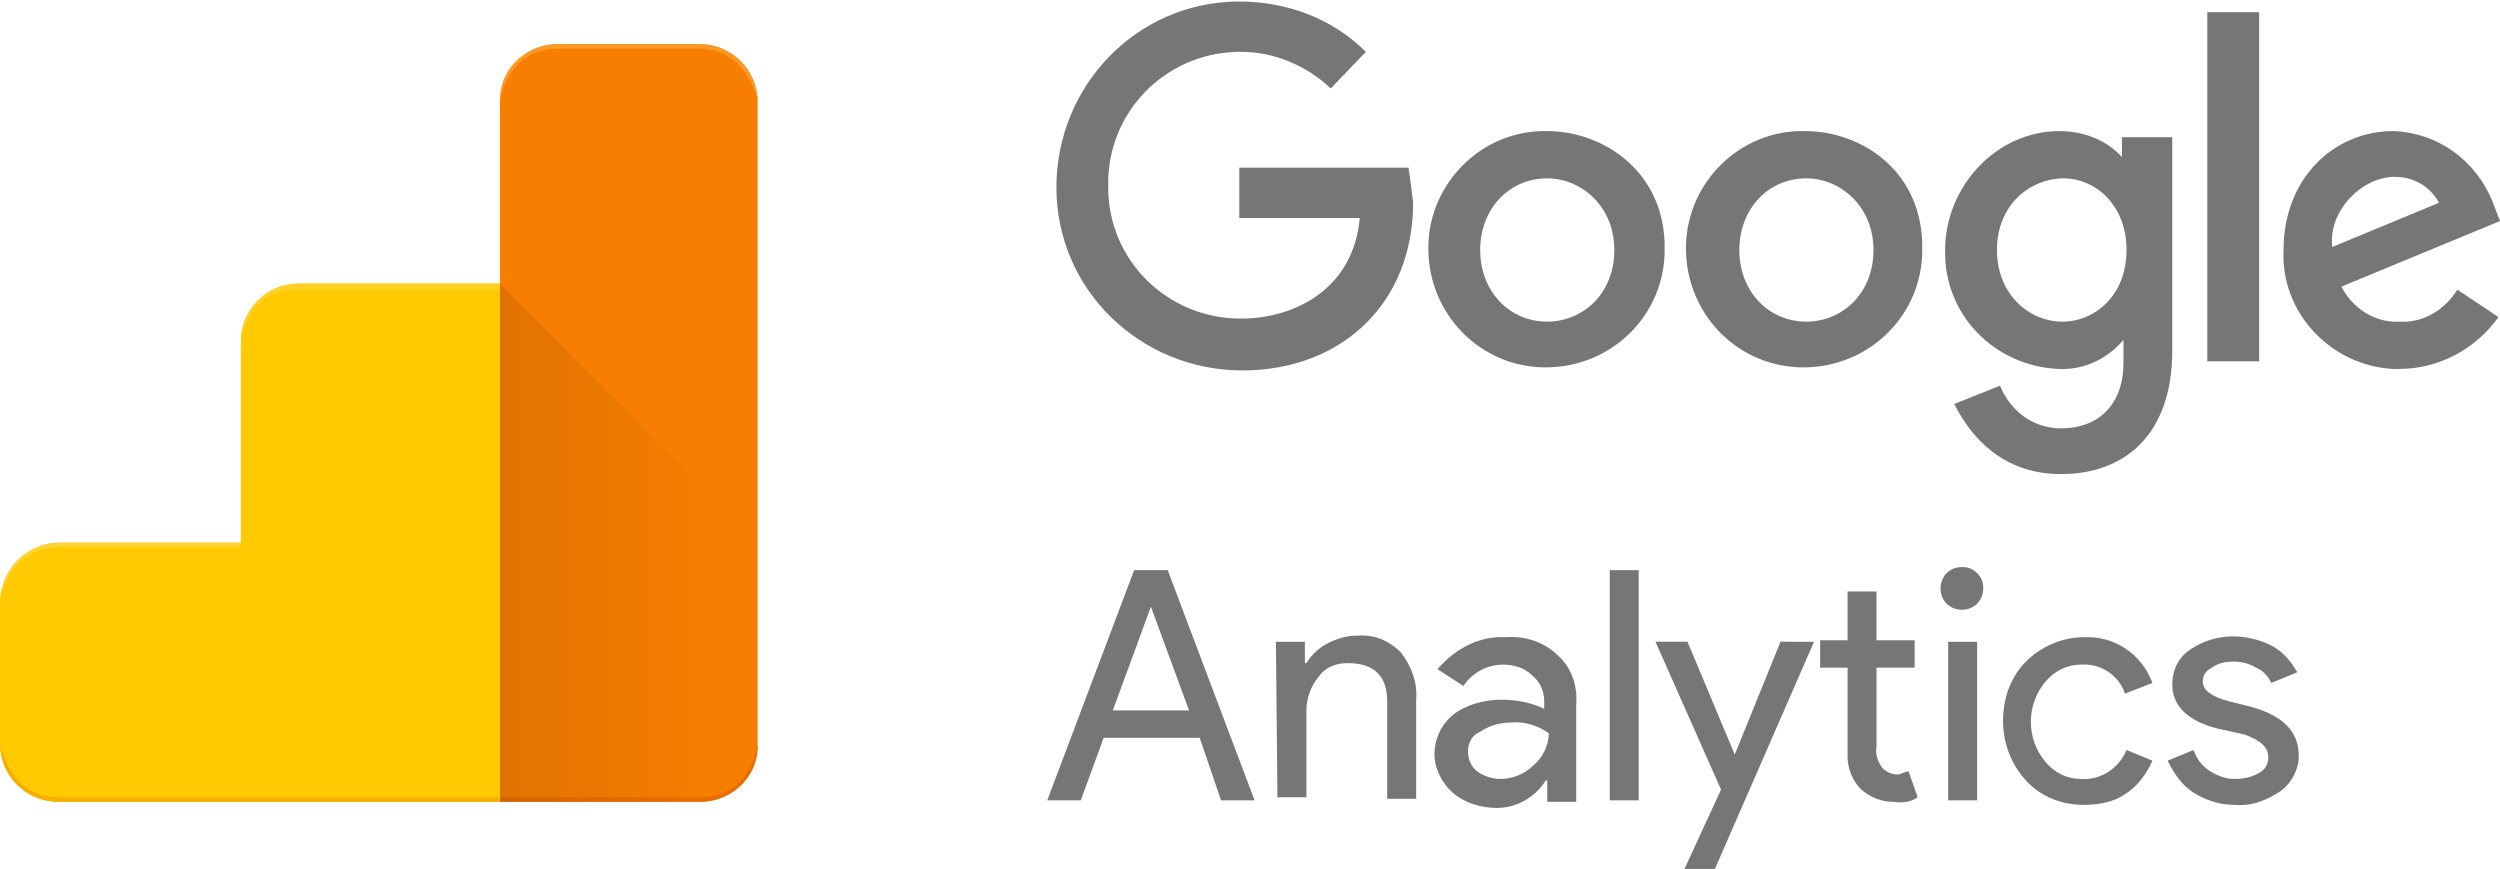
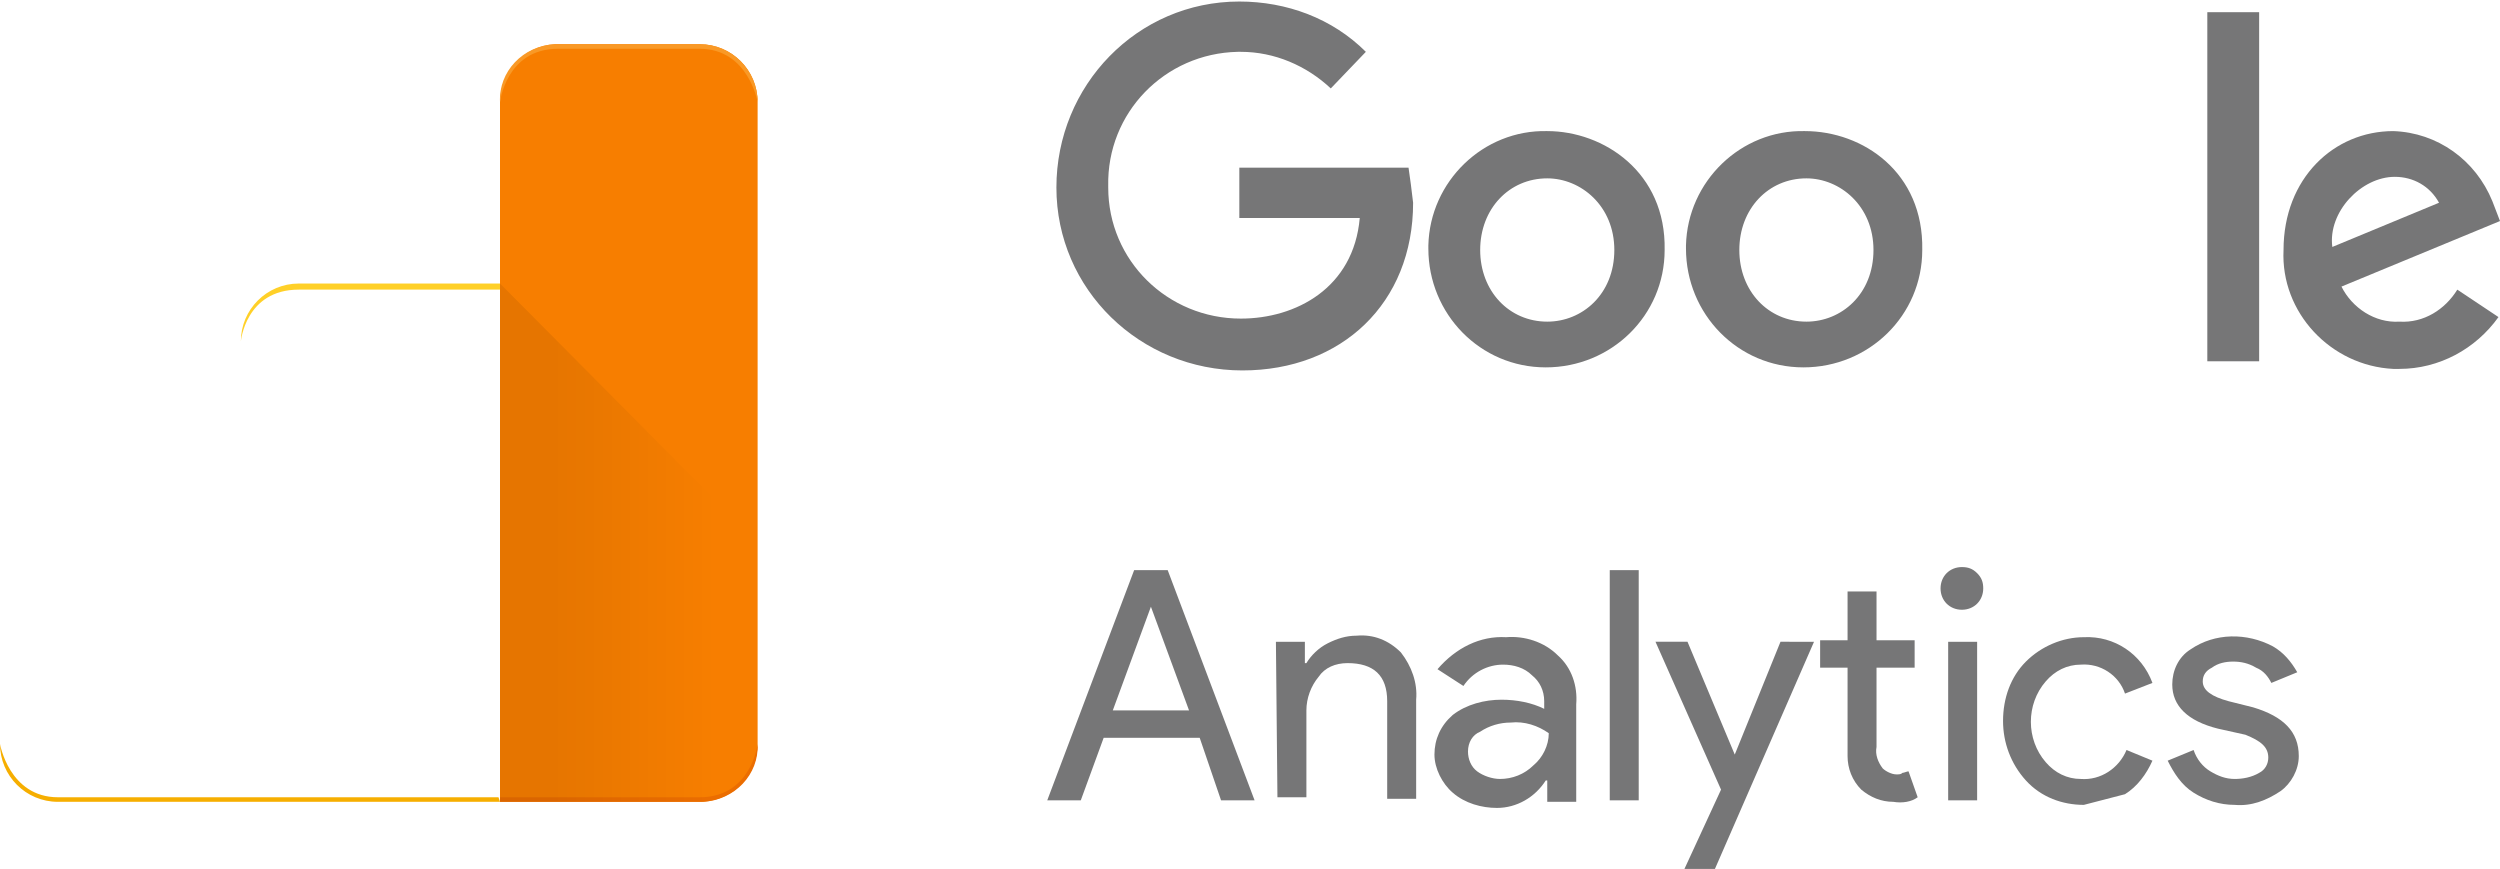
<svg xmlns="http://www.w3.org/2000/svg" version="1.1" id="Layer_1" x="0px" y="0px" viewBox="0 0 164 57" style="enable-background:new 0 0 164 57;" xml:space="preserve">
  <style type="text/css">
	.st0{fill:#F77E00;}
	.st1{fill:#F99926;}
	.st2{fill:#FFCA00;}
	.st3{fill:#FFD235;}
	.st4{fill:#FFD028;}
	.st5{fill:#F6AE00;}
	.st6{fill:#EB6D00;}
	.st7{opacity:0.1;fill:url(#SVGID_1_);enable-background:new    ;}
	.st8{opacity:0.1;fill:url(#SVGID_2_);enable-background:new    ;}
	.st9{fill:#767677;}
</style>
  <path class="st0" d="M45.9,52.6H32.8V6.7c0-2,1.6-3.7,3.6-3.8c0,0,0.1,0,0.1,0h9.4c2.1,0,3.8,1.7,3.8,3.8l0,0v42.1  C49.7,50.9,48,52.6,45.9,52.6L45.9,52.6L45.9,52.6z" />
  <path class="st1" d="M45.9,3.2h-9.3c-3.4,0-3.8,3.5-3.8,3.5c-0.1-2,1.5-3.7,3.6-3.8c0.1,0,0.1,0,0.2,0h9.3c2.1,0,3.8,1.7,3.8,3.8  l0,0C49.7,6.7,49.1,3.2,45.9,3.2z" />
-   <path class="st2" d="M19.6,18.6c-2.1,0-3.8,1.7-3.8,3.8v13.2H3.9c-2.1,0-3.8,1.7-3.9,3.8v9.3c0,2.1,1.7,3.9,3.9,3.9c0,0,0,0,0,0  h28.9v-34H19.6z" />
-   <path class="st3" d="M15.8,35.6H3.9c-2.1,0-3.8,1.7-3.9,3.8v0c0,0,0.5-3.5,3.9-3.5h11.9C15.8,36,15.8,35.6,15.8,35.6z" />
  <path class="st4" d="M19.6,19h13.2v-0.4H19.6c-2.1,0-3.8,1.7-3.8,3.8C15.8,22.4,16.1,19,19.6,19z" />
  <path class="st5" d="M32.8,52.6h-29c-2.1,0-3.8-1.7-3.8-3.8c0,0,0.6,3.5,3.8,3.5h28.9L32.8,52.6z" />
  <path class="st6" d="M32.8,52.3h13.1c3.4,0,3.8-3.5,3.8-3.5c0.1,2-1.5,3.7-3.6,3.8c-0.1,0-0.1,0-0.2,0H32.8V52.3z" />
  <linearGradient id="SVGID_1_" gradientUnits="userSpaceOnUse" x1="36.403" y1="155.084" x2="46.933" y2="155.084" gradientTransform="matrix(1 0 0 -1 0 190.698)">
    <stop offset="0" style="stop-color:#000000;stop-opacity:0.7" />
    <stop offset="1" style="stop-color:#000000;stop-opacity:0" />
  </linearGradient>
  <path class="st7" d="M45.9,52.6H32.8v-34l16.9,17v13.2C49.7,50.9,48,52.6,45.9,52.6L45.9,52.6L45.9,52.6z" />
  <linearGradient id="SVGID_2_" gradientUnits="userSpaceOnUse" x1="33.198" y1="155.09" x2="34.384" y2="155.09" gradientTransform="matrix(1 0 0 -1 0 190.698)">
    <stop offset="0" style="stop-color:#000000;stop-opacity:0.25" />
    <stop offset="0.77" style="stop-color:#000000;stop-opacity:0" />
  </linearGradient>
-   <polygon class="st8" points="34.7,52.6 32.8,52.6 32.8,18.6 34.6,20.4 " />
  <path class="st9" d="M92.4,11H81.3v3.3h7.9c-0.4,4.6-4.2,6.6-7.8,6.6c-4.8,0-8.7-3.8-8.7-8.6c0,0,0,0,0,0l0,0v-0.1  c-0.1-4.8,3.7-8.7,8.5-8.8c0.1,0,0.1,0,0.2,0c2.2,0,4.3,0.9,5.9,2.4l2.3-2.4c-2.2-2.2-5.2-3.3-8.3-3.3c-6.7,0-12,5.5-12,12.2  c0,6.7,5.5,12,12.2,12c6.5,0,11.2-4.4,11.2-11C92.6,12.4,92.5,11.7,92.4,11L92.4,11C92.4,11,92.4,11,92.4,11z" />
  <path class="st9" d="M101.5,8.6c-4.2-0.1-7.7,3.3-7.8,7.5l0,0v0.2c0,4.3,3.4,7.8,7.7,7.8c4.3,0,7.8-3.4,7.8-7.7l0,0  C109.3,11.3,105.2,8.6,101.5,8.6L101.5,8.6z M101.5,11.7c2.2,0,4.4,1.8,4.4,4.7s-2.1,4.7-4.4,4.7c-2.5,0-4.4-2-4.4-4.7  S99,11.7,101.5,11.7L101.5,11.7z" />
  <path class="st9" d="M118.4,8.6c-4.2-0.1-7.7,3.3-7.8,7.5l0,0v0.2c0,4.3,3.4,7.8,7.7,7.8c4.3,0,7.8-3.4,7.8-7.7l0,0  C126.2,11.3,122.2,8.6,118.4,8.6L118.4,8.6z M118.5,11.7c2.2,0,4.4,1.8,4.4,4.7s-2.1,4.7-4.4,4.7c-2.5,0-4.4-2-4.4-4.7  S116,11.7,118.5,11.7L118.5,11.7z" />
-   <path class="st9" d="M135.1,8.6c-4.2,0-7.5,3.7-7.5,7.8c-0.1,4.2,3.2,7.6,7.4,7.8c1.6,0.1,3.2-0.6,4.3-1.9v1.5  c0,2.7-1.6,4.3-4.1,4.3c-1.8,0-3.3-1.1-4-2.8l-3,1.2c1.1,2.2,3.2,4.6,7,4.6c4.2,0,7.3-2.6,7.3-8.1v-14h-3.3v1.3  C138.2,9.2,136.7,8.6,135.1,8.6L135.1,8.6z M135.4,11.7c2,0,4.1,1.7,4.1,4.7s-2.1,4.7-4.2,4.7c-2.2,0-4.3-1.8-4.3-4.7  C131,13.4,133.2,11.7,135.4,11.7L135.4,11.7L135.4,11.7L135.4,11.7z" />
  <path class="st9" d="M157,8.6c-3.9,0-7.2,3.1-7.2,7.8c-0.2,4.1,3.1,7.6,7.2,7.8c0.1,0,0.3,0,0.4,0c2.6,0,5-1.3,6.5-3.4l-2.7-1.8  c-0.8,1.3-2.2,2.2-3.8,2.1c-1.6,0.1-3.1-0.9-3.8-2.3l10.4-4.3l-0.5-1.3C162.4,10.5,159.9,8.7,157,8.6L157,8.6  C157,8.6,157,8.6,157,8.6z M157.1,11.6c1.2,0,2.3,0.6,2.9,1.7l-7,2.9C152.7,13.9,154.9,11.6,157.1,11.6L157.1,11.6z" />
  <path class="st9" d="M144.8,23.7h3.4V0.8h-3.4V23.7z" />
  <path class="st9" d="M70.9,52.5h-2.2l5.7-15.1h2.2l5.7,15.1h-2.2l-1.4-4.1h-6.3L70.9,52.5z M75.5,39.8L73,46.6h5L75.5,39.8  L75.5,39.8z" />
  <path class="st9" d="M83.7,42.1h1.9v1.4h0.1c0.3-0.5,0.8-1,1.4-1.3c0.6-0.3,1.2-0.5,1.9-0.5c1.1-0.1,2.1,0.3,2.9,1.1  c0.7,0.9,1.1,2,1,3.1v6.5h-1.9v-6.4c0-1.7-0.9-2.5-2.6-2.5c-0.8,0-1.5,0.3-1.9,0.9c-0.5,0.6-0.8,1.4-0.8,2.2v5.7h-1.9L83.7,42.1z" />
  <path class="st9" d="M98.8,41.8c1.2-0.1,2.5,0.3,3.4,1.2c0.9,0.8,1.3,2,1.2,3.2v6.4h-1.9v-1.4h-0.1c-0.7,1.1-1.9,1.8-3.2,1.8  c-1,0-2.1-0.3-2.9-1c-0.7-0.6-1.2-1.6-1.2-2.5c0-1,0.4-1.9,1.2-2.6c0.9-0.7,2.1-1,3.2-1c1,0,2,0.2,2.8,0.6V46c0-0.7-0.3-1.3-0.8-1.7  c-0.5-0.5-1.2-0.7-1.9-0.7c-1,0-2,0.5-2.6,1.4l-1.7-1.1C95.5,42.5,97.1,41.7,98.8,41.8z M96.3,49.3c0,0.5,0.2,1,0.6,1.3  c0.4,0.3,1,0.5,1.5,0.5c0.8,0,1.6-0.3,2.2-0.9c0.6-0.5,1-1.3,1-2.1c-0.7-0.5-1.6-0.8-2.5-0.7c-0.7,0-1.4,0.2-2,0.6  C96.6,48.2,96.3,48.7,96.3,49.3L96.3,49.3z" />
  <path class="st9" d="M107.5,37.4v15.1h-1.9V37.4L107.5,37.4z" />
  <path class="st9" d="M119,42.1L112.5,57h-2l2.4-5.2l-4.3-9.7h2.1l3.1,7.4h0l3-7.4H119z" />
  <path class="st9" d="M124.2,52.6c-0.8,0-1.5-0.3-2.1-0.8c-0.6-0.6-0.9-1.4-0.9-2.2v-5.8h-1.8v-1.8h1.8v-3.2h1.9v3.2h2.5v1.8h-2.5V49  c-0.1,0.5,0.1,1,0.4,1.4c0.2,0.2,0.6,0.4,0.9,0.4c0.2,0,0.3,0,0.4-0.1c0.1,0,0.3-0.1,0.4-0.1l0.6,1.7  C125.4,52.6,124.8,52.7,124.2,52.6z" />
  <path class="st9" d="M130.1,38.6c0,0.8-0.6,1.4-1.4,1.4c-0.8,0-1.4-0.6-1.4-1.4c0-0.8,0.6-1.4,1.4-1.4c0.4,0,0.7,0.1,1,0.4  C130,37.9,130.1,38.2,130.1,38.6z M129.7,42.1v10.4h-1.9V42.1H129.7z" />
-   <path class="st9" d="M136.7,52.8c-1.4,0-2.8-0.5-3.8-1.6c-1-1.1-1.5-2.5-1.5-3.9c0-1.5,0.5-2.9,1.5-3.9c1-1,2.4-1.6,3.8-1.6  c2-0.1,3.8,1.1,4.5,3l-1.8,0.7c-0.4-1.2-1.6-2-2.9-1.9c-0.9,0-1.7,0.4-2.3,1.1c-1.3,1.5-1.3,3.8,0,5.3c0.6,0.7,1.4,1.1,2.3,1.1  c1.3,0.1,2.5-0.7,3-1.9l1.7,0.7c-0.4,0.9-1,1.7-1.8,2.2C138.7,52.6,137.7,52.8,136.7,52.8z" />
+   <path class="st9" d="M136.7,52.8c-1.4,0-2.8-0.5-3.8-1.6c-1-1.1-1.5-2.5-1.5-3.9c0-1.5,0.5-2.9,1.5-3.9c1-1,2.4-1.6,3.8-1.6  c2-0.1,3.8,1.1,4.5,3l-1.8,0.7c-0.4-1.2-1.6-2-2.9-1.9c-0.9,0-1.7,0.4-2.3,1.1c-1.3,1.5-1.3,3.8,0,5.3c0.6,0.7,1.4,1.1,2.3,1.1  c1.3,0.1,2.5-0.7,3-1.9l1.7,0.7c-0.4,0.9-1,1.7-1.8,2.2z" />
  <path class="st9" d="M150.8,49.6c0,0.9-0.5,1.8-1.2,2.3c-0.9,0.6-1.9,1-3,0.9c-1,0-1.9-0.3-2.7-0.8c-0.8-0.5-1.3-1.3-1.7-2.1  l1.7-0.7c0.2,0.6,0.6,1.1,1.1,1.4c0.5,0.3,1,0.5,1.6,0.5c0.5,0,1.1-0.1,1.6-0.4c0.4-0.2,0.6-0.6,0.6-1c0-0.7-0.5-1.1-1.5-1.5  l-1.8-0.4c-2-0.5-3-1.5-3-2.9c0-0.9,0.4-1.8,1.2-2.3c1.6-1.1,3.7-1.1,5.4-0.2c0.7,0.4,1.2,1,1.6,1.7l-1.7,0.7c-0.2-0.4-0.5-0.8-1-1  c-0.5-0.3-1-0.4-1.5-0.4c-0.5,0-1,0.1-1.4,0.4c-0.4,0.2-0.6,0.5-0.6,0.9c0,0.6,0.6,1,1.7,1.3l1.6,0.4C149.8,47,150.8,48,150.8,49.6z  " />
</svg>